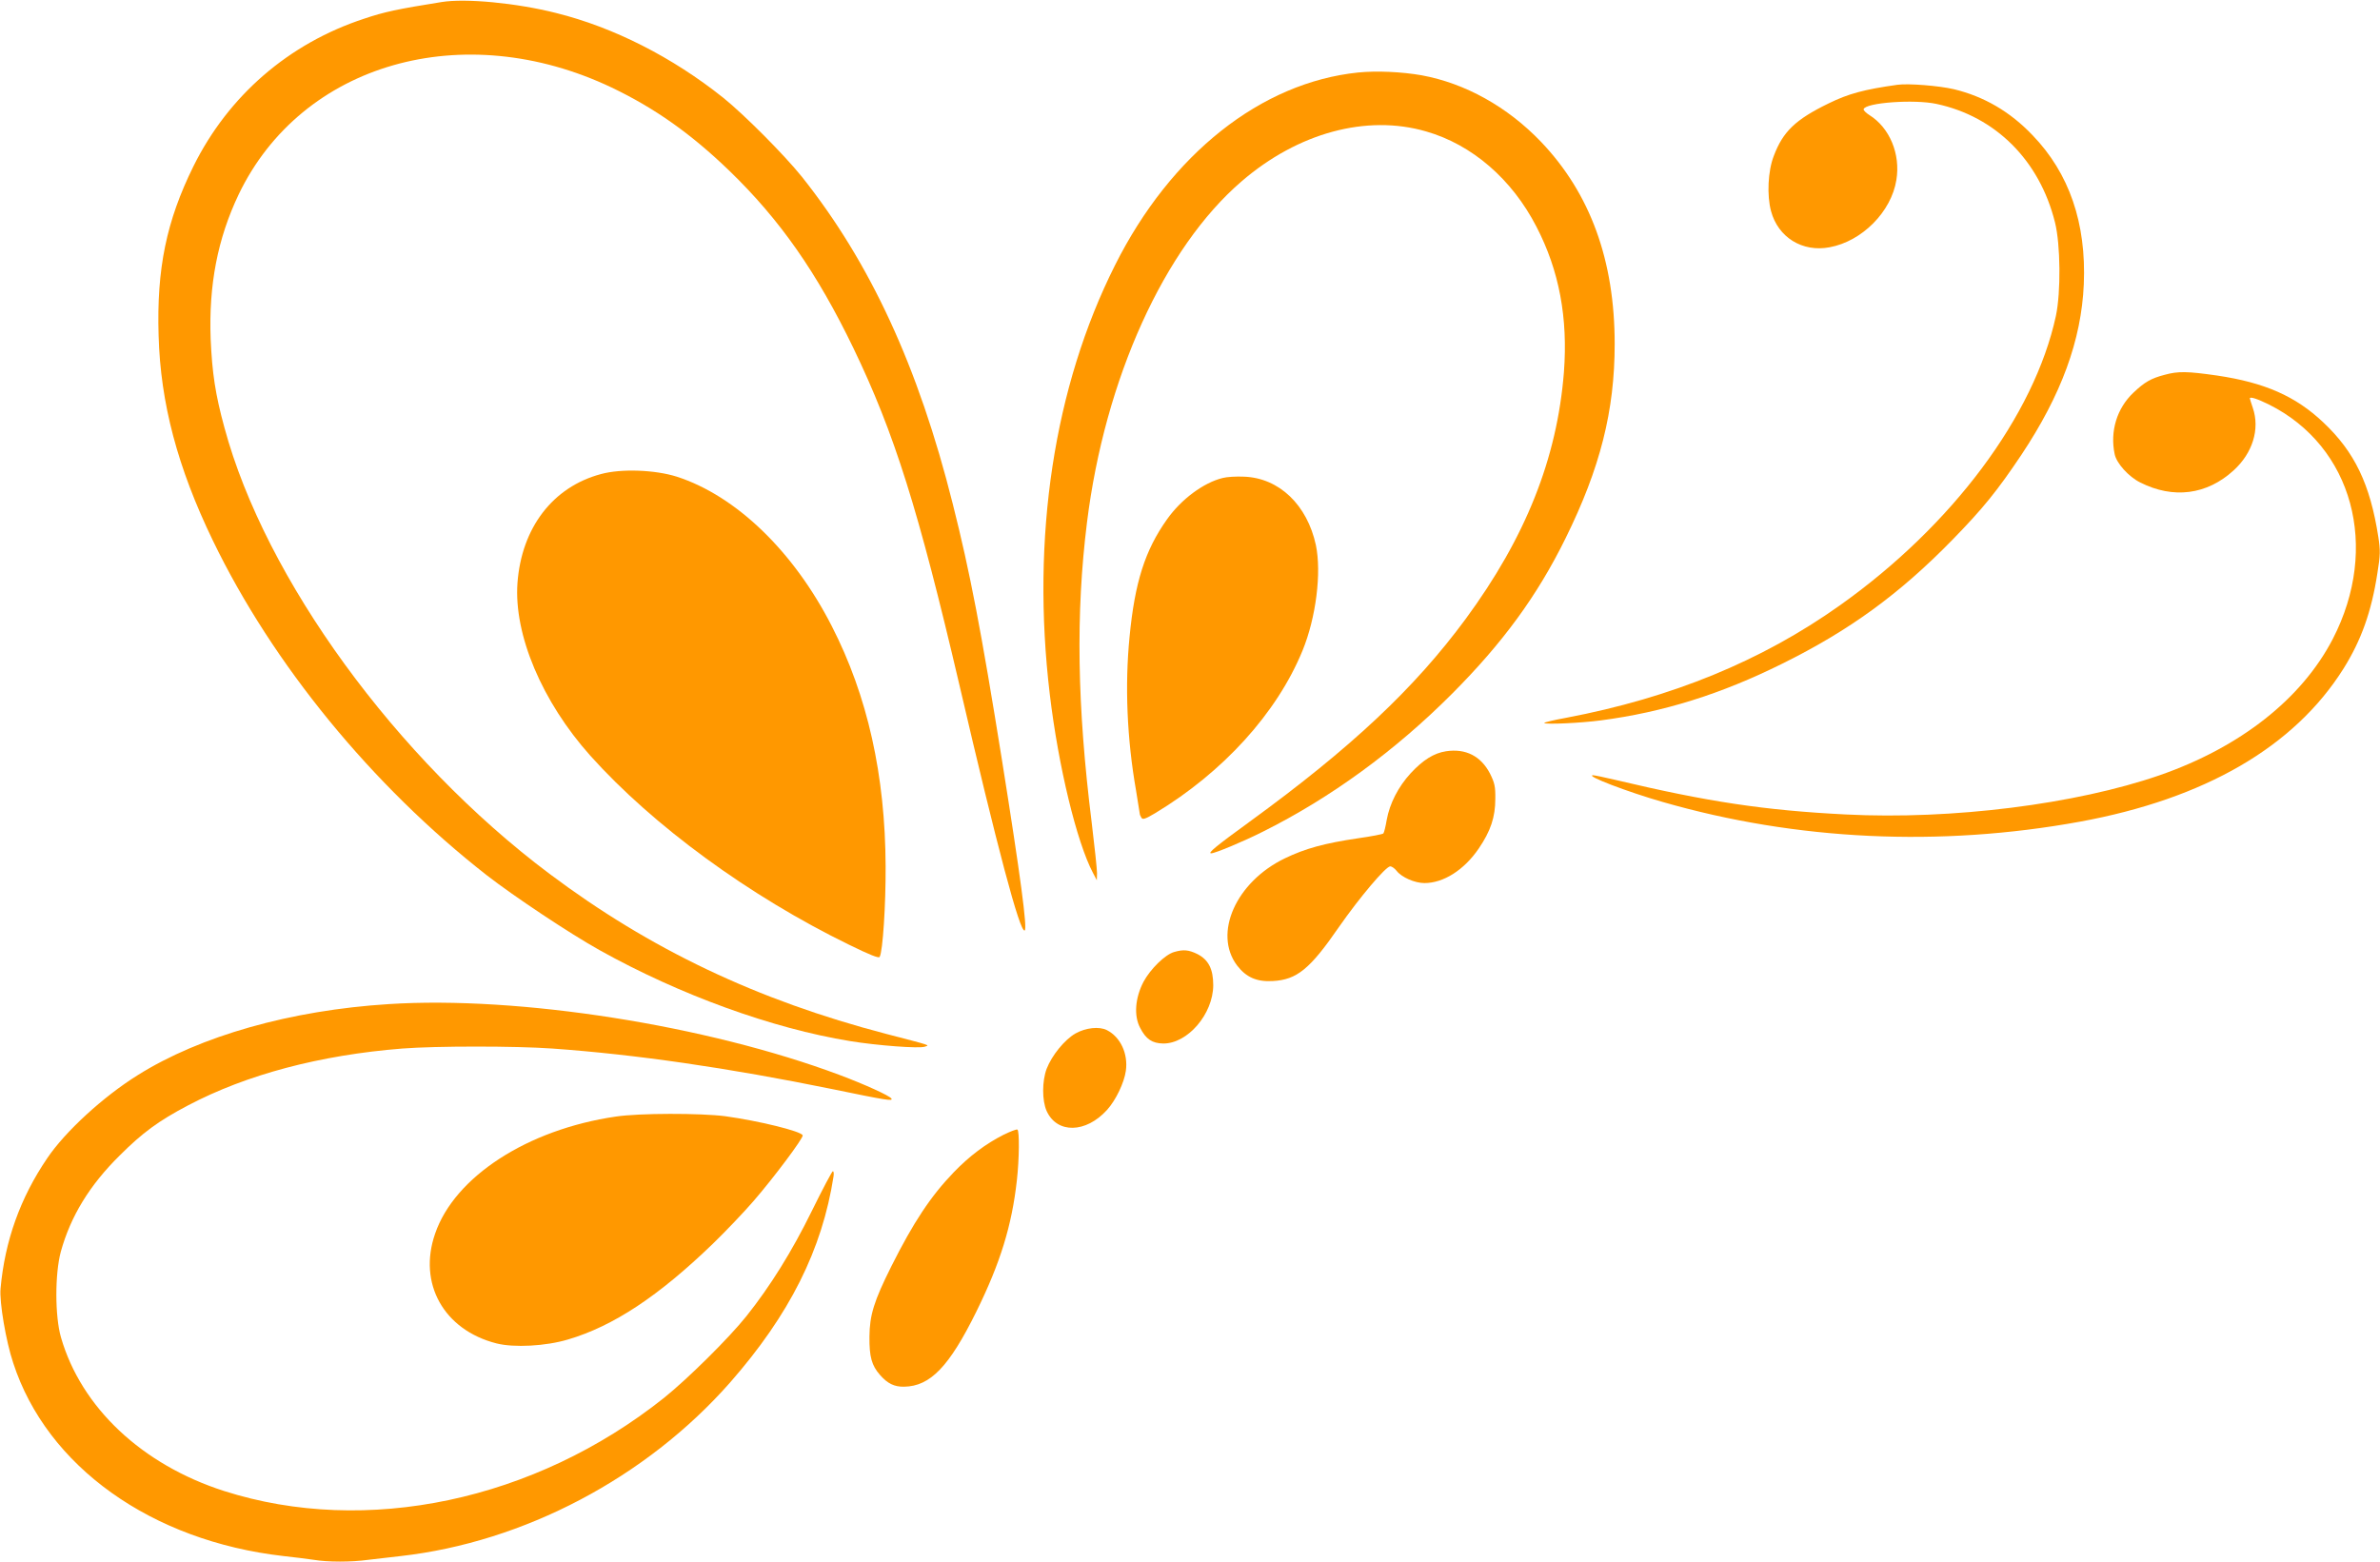
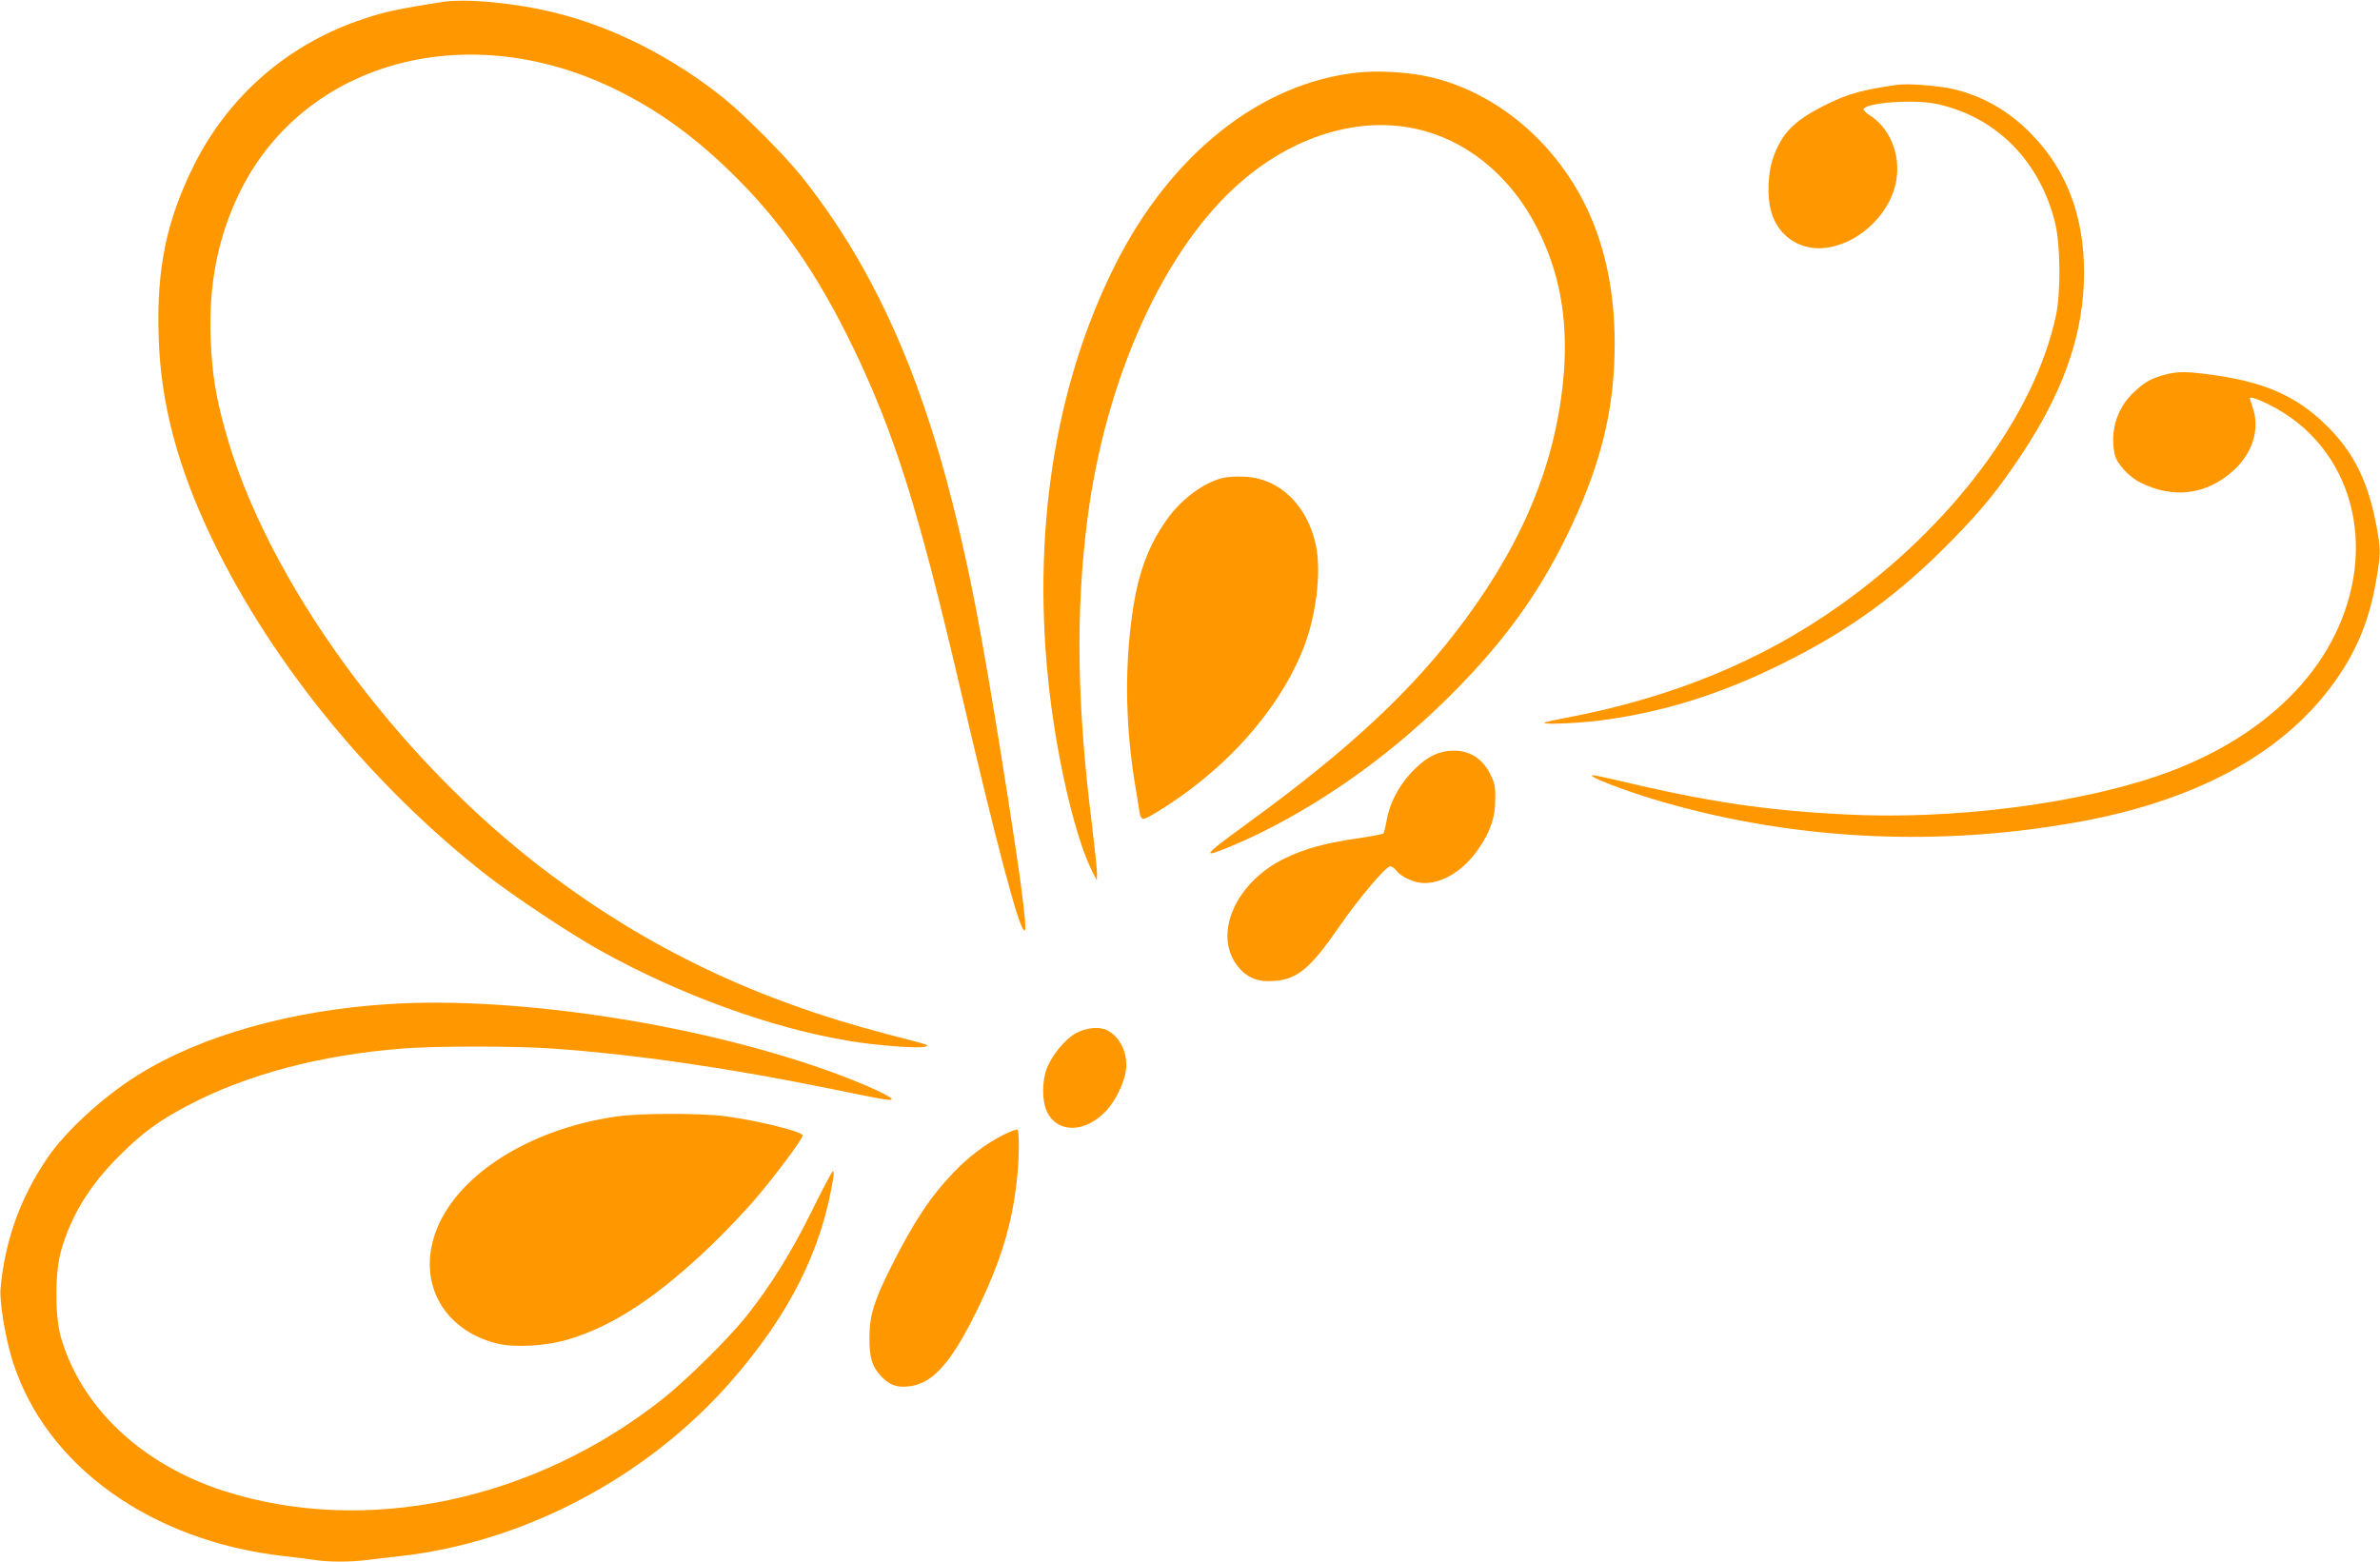
<svg xmlns="http://www.w3.org/2000/svg" version="1.0" width="1280pt" height="840pt" viewBox="0 0 1280 840" preserveAspectRatio="xMidYMid meet">
  <g transform="translate(0,840) scale(0.1,-0.1)" fill="#ff9800" stroke="none">
    <path d="M2375 8389 c-238 -38 -308 -53 -415 -89 -407 -133 -732 -415 -920 -795 -145 -294 -198 -550 -187 -910 10 -363 102 -710 292 -1103 321 -664 856 -1318 1473 -1800 144 -112 447 -314 607 -403 430 -240 928 -421 1347 -489 146 -24 374 -41 402 -30 26 9 41 4 -209 69 -693 181 -1269 455 -1810 861 -824 618 -1529 1587 -1748 2400 -49 179 -66 294 -74 475 -11 292 37 541 151 780 339 705 1207 954 2006 574 232 -111 427 -249 633 -448 272 -263 471 -548 667 -954 220 -457 349 -866 570 -1812 203 -873 326 -1335 351 -1320 15 10 -23 294 -122 915 -112 698 -172 1012 -265 1380 -185 738 -444 1298 -812 1760 -95 118 -309 333 -422 424 -273 218 -589 379 -899 456 -213 54 -487 80 -616 59z" />
    <path d="M7304 8010 c-522 -54 -1007 -438 -1307 -1036 -329 -655 -452 -1464 -351 -2309 46 -387 145 -795 232 -960 l21 -40 1 38 c0 20 -13 144 -29 275 -78 627 -86 1121 -25 1612 96 772 415 1477 832 1835 303 261 672 361 992 268 247 -71 461 -256 593 -512 123 -237 170 -491 148 -783 -37 -465 -206 -889 -529 -1328 -275 -373 -616 -693 -1160 -1089 -183 -133 -229 -171 -208 -171 21 0 174 64 277 116 365 182 713 436 1019 743 272 273 458 527 610 836 186 377 264 685 264 1045 0 449 -131 809 -396 1087 -181 189 -408 315 -642 358 -108 19 -243 25 -342 15z" />
    <path d="M10205 7944 c-179 -25 -264 -48 -370 -100 -179 -87 -246 -152 -295 -282 -32 -81 -38 -213 -15 -298 38 -141 169 -222 315 -194 174 32 332 191 359 362 23 139 -36 281 -145 349 -19 12 -33 26 -31 32 11 35 272 54 392 28 318 -68 554 -304 637 -637 30 -119 32 -376 5 -503 -116 -537 -558 -1129 -1163 -1558 -420 -298 -902 -496 -1471 -604 -67 -12 -120 -25 -118 -28 9 -9 198 0 304 14 336 44 646 141 976 305 362 179 631 375 915 666 164 168 241 263 371 457 215 323 323 617 336 918 14 328 -78 597 -276 802 -121 127 -261 208 -422 247 -81 19 -245 32 -304 24z" />
    <path d="M11642 6384 c-73 -19 -108 -39 -168 -96 -89 -84 -127 -208 -101 -331 10 -49 75 -121 137 -152 178 -90 359 -67 503 65 102 93 142 222 103 336 -9 26 -16 49 -16 51 0 11 40 -2 103 -33 450 -225 598 -768 343 -1261 -167 -322 -497 -582 -931 -733 -451 -156 -1117 -240 -1687 -211 -438 22 -743 68 -1240 186 -59 14 -113 25 -120 25 -47 -1 186 -90 375 -144 719 -207 1490 -243 2242 -106 672 123 1154 402 1419 824 95 152 150 305 182 513 16 98 16 123 5 195 -44 283 -127 457 -296 616 -149 141 -315 214 -571 252 -161 23 -209 24 -282 4z" />
-     <path d="M3232 5850 c-259 -69 -427 -289 -449 -586 -20 -278 132 -638 392 -929 337 -376 855 -755 1390 -1016 112 -55 162 -75 166 -66 17 30 33 282 32 487 -2 490 -97 917 -290 1293 -206 403 -515 700 -833 803 -117 37 -299 44 -408 14z" />
    <path d="M6576 5829 c-103 -25 -224 -115 -300 -223 -118 -166 -173 -339 -201 -631 -26 -263 -14 -549 35 -828 11 -66 20 -122 20 -125 0 -4 4 -13 9 -21 7 -11 21 -6 72 24 367 221 656 539 794 875 73 178 103 420 72 568 -47 217 -198 361 -386 368 -42 2 -93 -1 -115 -7z" />
    <path d="M7777 4359 c-65 -10 -123 -46 -190 -118 -67 -73 -113 -163 -129 -251 -6 -36 -14 -68 -18 -73 -3 -4 -65 -16 -136 -26 -182 -27 -284 -55 -394 -108 -263 -127 -386 -404 -257 -576 49 -64 106 -89 192 -84 130 7 200 64 357 292 108 155 251 325 275 325 8 0 24 -11 34 -24 27 -35 98 -66 150 -66 102 0 213 70 292 186 64 94 89 169 89 267 1 67 -4 86 -28 135 -49 95 -131 137 -237 121z" />
-     <path d="M6314 3279 c-48 -14 -127 -91 -164 -160 -45 -86 -53 -183 -18 -248 31 -61 65 -83 124 -84 131 -1 268 158 269 313 0 87 -25 137 -85 168 -47 23 -75 26 -126 11z" />
    <path d="M2091 2999 c-527 -33 -1014 -171 -1350 -382 -186 -116 -390 -303 -487 -447 -145 -213 -228 -445 -251 -701 -7 -71 29 -284 68 -400 181 -557 743 -958 1454 -1039 55 -6 128 -15 161 -20 78 -13 203 -13 296 0 40 5 118 14 173 20 663 75 1321 422 1771 933 321 366 496 716 557 1110 2 15 1 27 -4 27 -4 0 -55 -96 -112 -212 -108 -220 -224 -406 -353 -568 -95 -119 -319 -340 -444 -440 -695 -553 -1601 -744 -2365 -500 -442 142 -768 449 -877 826 -33 114 -33 342 -1 461 53 191 154 357 317 518 122 122 209 186 367 269 315 166 710 271 1153 306 181 14 609 14 806 0 450 -32 946 -104 1505 -218 295 -61 329 -66 319 -51 -9 15 -143 76 -279 127 -713 267 -1724 426 -2424 381z" />
    <path d="M5784 2841 c-59 -34 -127 -118 -155 -190 -25 -67 -25 -171 0 -227 56 -123 211 -120 325 6 47 52 92 146 101 210 13 92 -29 182 -102 219 -41 21 -114 13 -169 -18z" />
    <path d="M3312 2394 c-474 -69 -867 -323 -972 -630 -93 -268 47 -518 330 -590 94 -24 265 -15 385 21 244 72 487 233 779 515 71 69 169 172 219 230 110 127 269 340 264 353 -7 22 -236 78 -417 103 -133 17 -463 17 -588 -2z" />
    <path d="M5397 2296 c-96 -49 -182 -113 -268 -202 -124 -129 -216 -268 -335 -505 -94 -188 -117 -263 -118 -379 -1 -108 12 -155 57 -206 40 -46 77 -64 129 -63 141 2 243 108 389 404 129 262 191 463 218 707 13 115 14 265 3 272 -5 3 -38 -10 -75 -28z" />
  </g>
</svg>